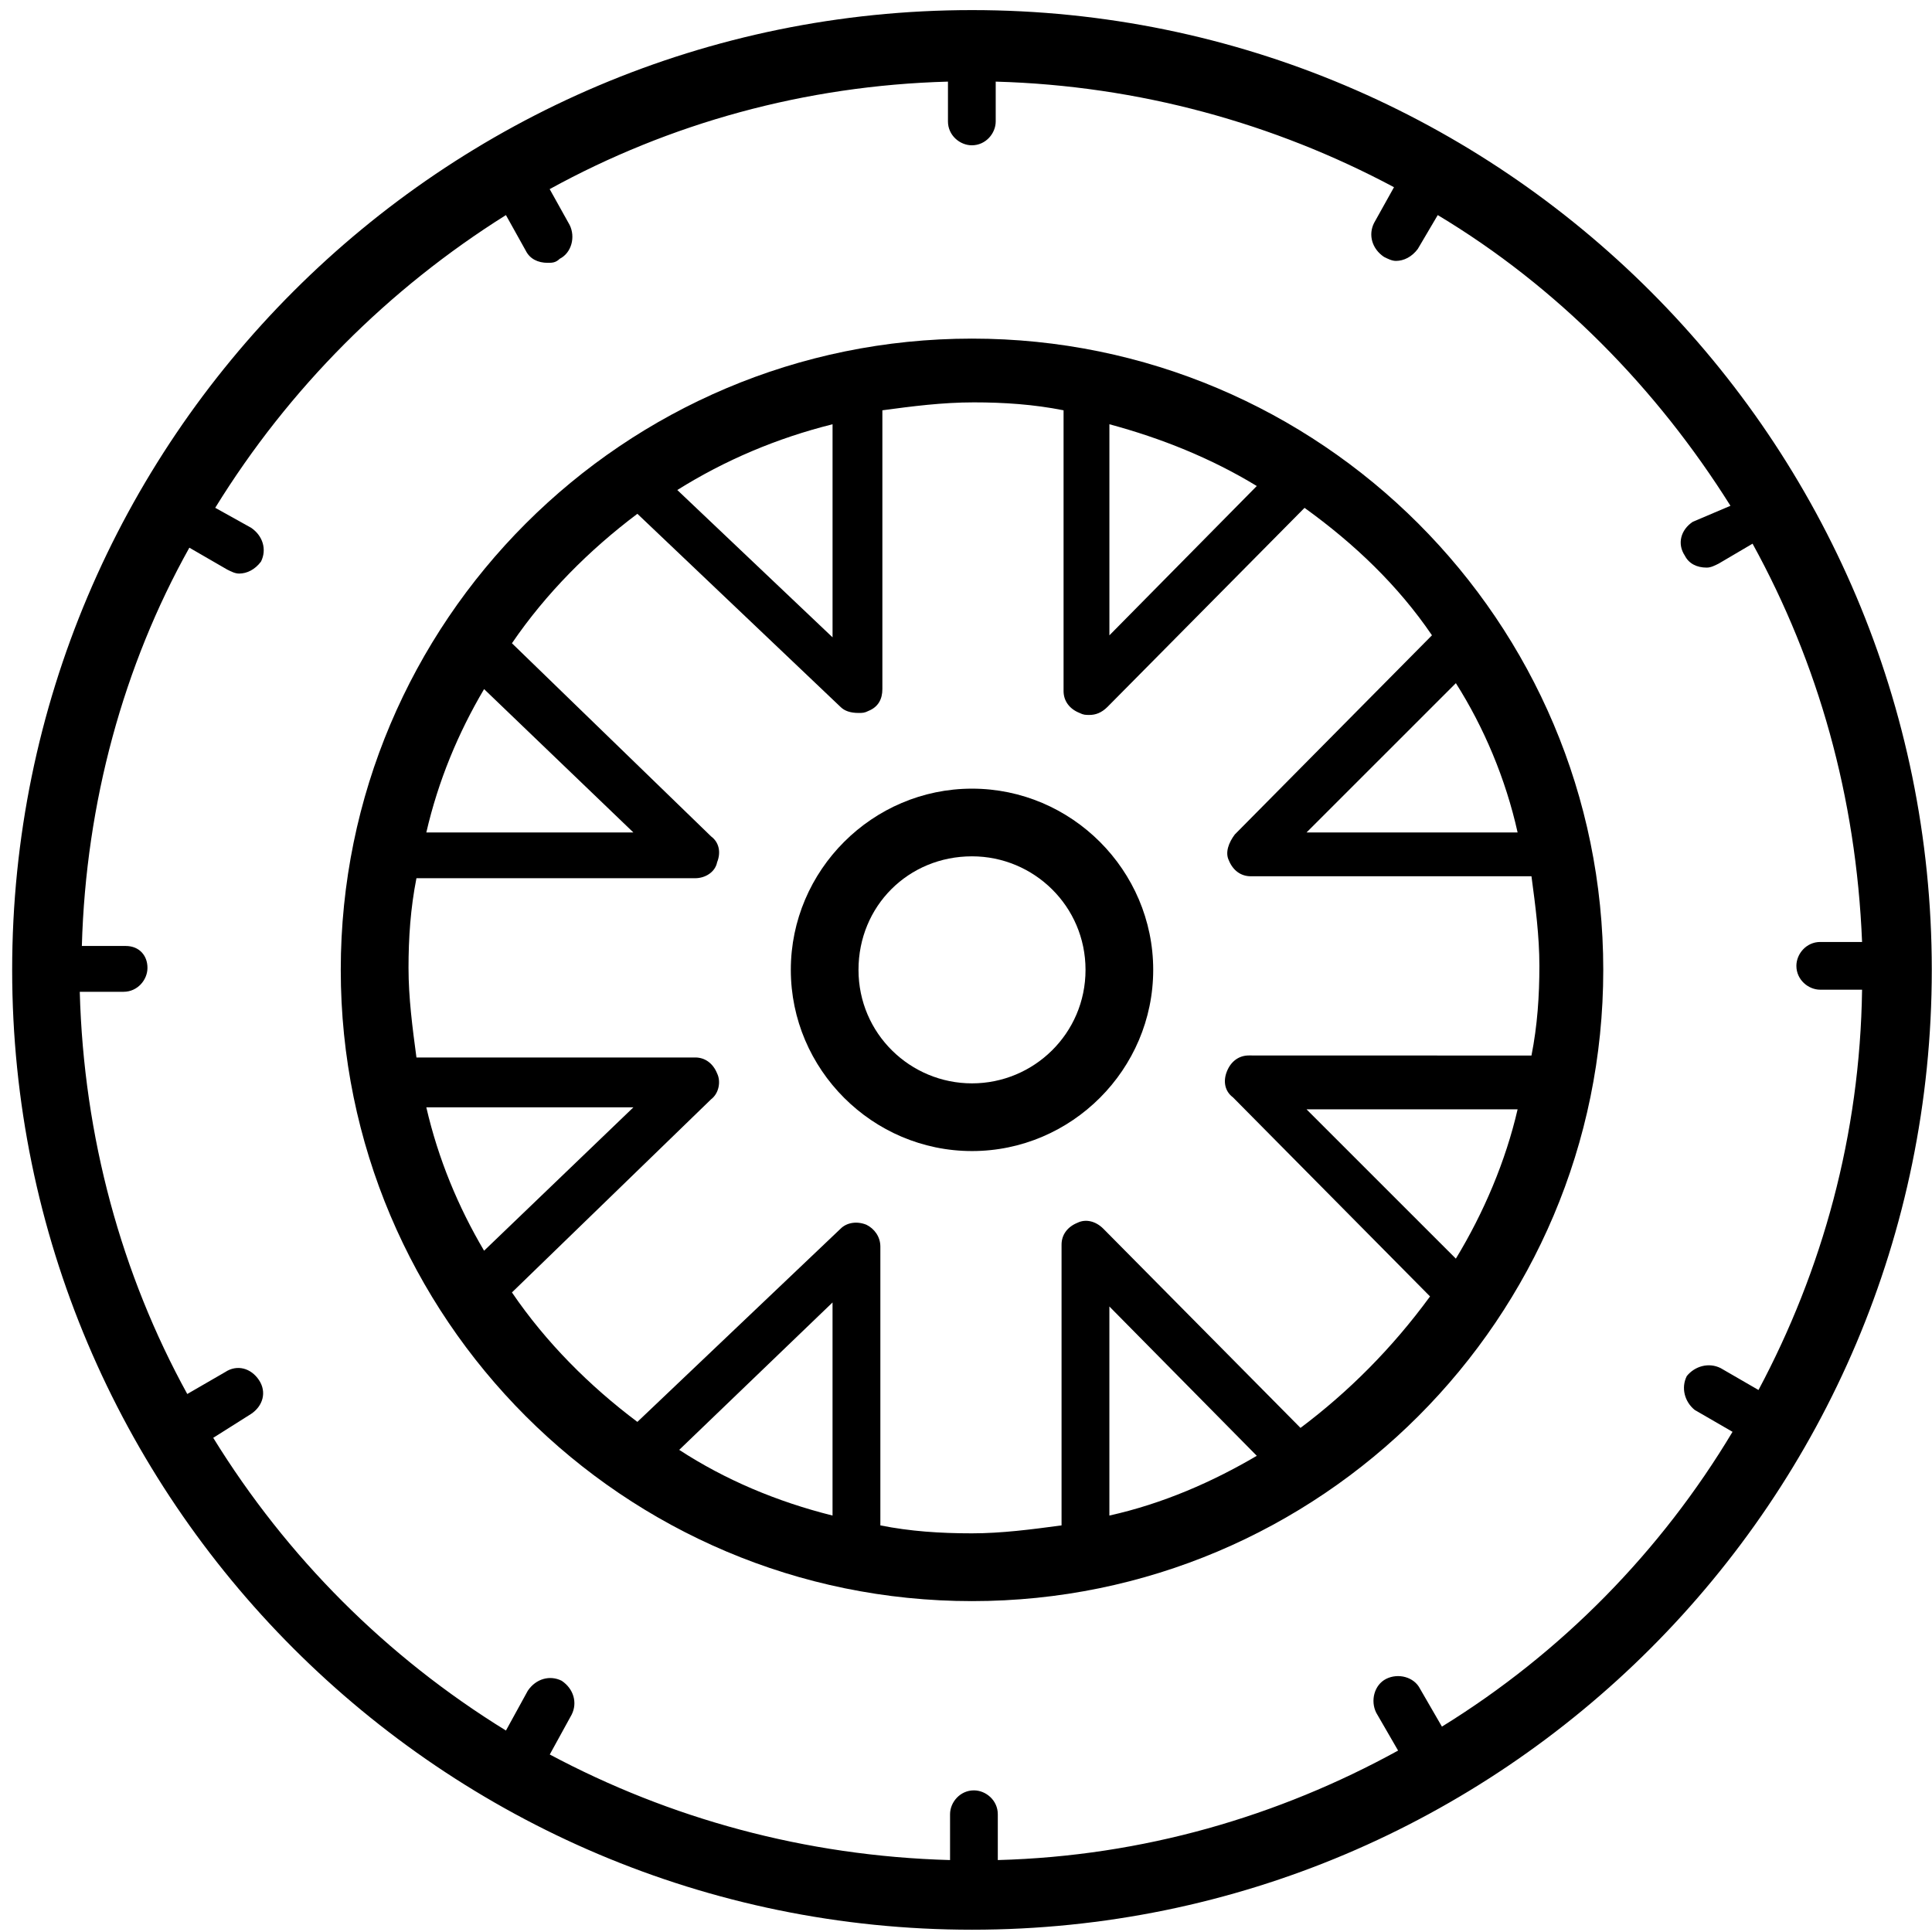
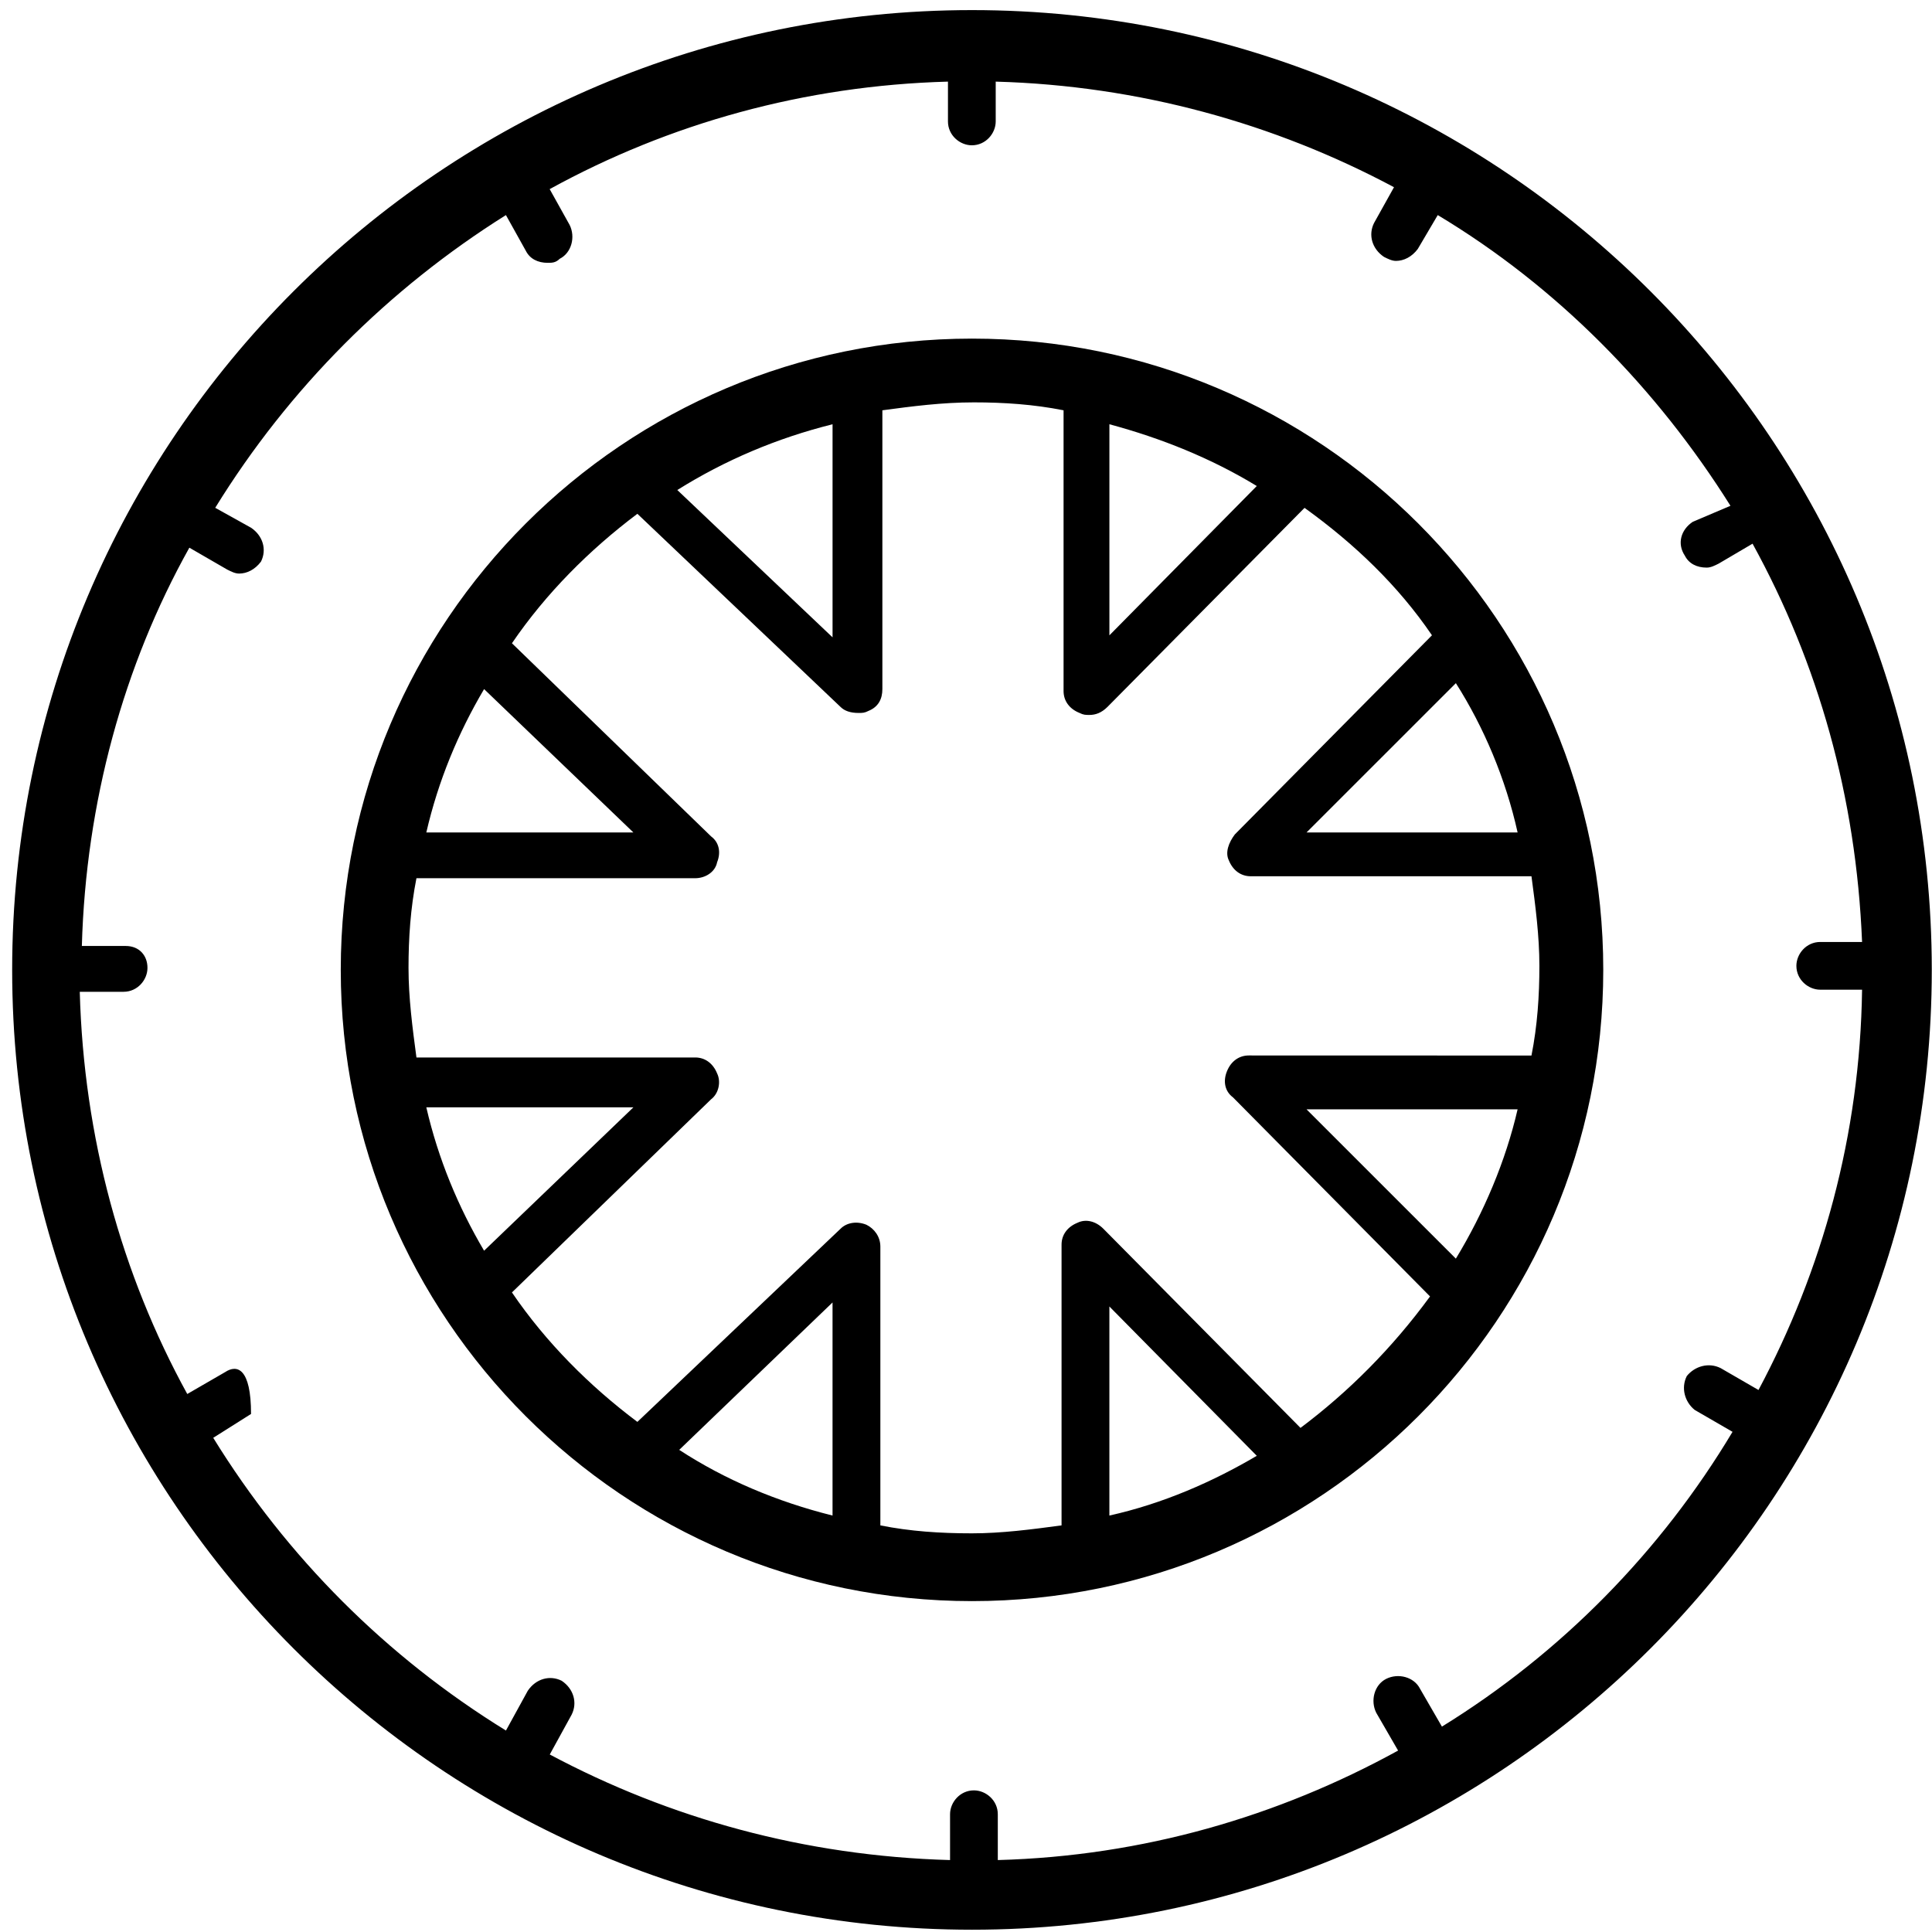
<svg xmlns="http://www.w3.org/2000/svg" fill="none" viewBox="0 0 98 98" height="98" width="98">
-   <path fill="black" d="M49.305 0.512C22.434 0.512 0.617 22.328 0.617 49.196C0.617 76.063 22.433 97.884 49.305 97.884C76.172 97.884 97.989 76.068 97.989 49.196C97.989 22.329 76.173 0.512 49.305 0.512ZM73.141 87.582L72.032 85.664C71.727 85.058 70.922 84.855 70.313 85.16C69.707 85.465 69.504 86.269 69.809 86.879L70.918 88.797C64.856 92.129 57.988 94.152 50.613 94.351V92.027C50.613 91.32 50.008 90.816 49.402 90.816C48.695 90.816 48.191 91.422 48.191 92.027V94.351C40.816 94.148 33.95 92.23 27.887 88.996L28.996 86.976C29.301 86.371 29.098 85.664 28.492 85.257C27.887 84.953 27.18 85.156 26.773 85.761L25.664 87.781C19.601 84.043 14.555 78.992 10.816 72.933L12.734 71.722C13.339 71.32 13.542 70.613 13.136 70.003C12.734 69.398 12.027 69.195 11.417 69.601L9.499 70.71C6.167 64.648 4.245 57.679 4.046 50.308H6.269C6.976 50.308 7.48 49.703 7.48 49.097C7.484 48.488 7.081 47.984 6.374 47.984H4.152C4.355 40.711 6.273 33.742 9.605 27.781L11.523 28.89C11.726 28.992 11.925 29.094 12.128 29.094C12.53 29.094 12.937 28.89 13.238 28.488C13.542 27.883 13.339 27.176 12.734 26.769L10.917 25.758C14.656 19.695 19.706 14.649 25.663 10.91L26.675 12.726C26.878 13.128 27.28 13.332 27.784 13.332C27.988 13.332 28.187 13.332 28.39 13.128C28.995 12.824 29.198 12.019 28.894 11.41L27.882 9.593C33.945 6.261 40.812 4.339 48.085 4.14V6.16C48.085 6.867 48.691 7.37 49.296 7.37C50.003 7.37 50.507 6.765 50.507 6.16V4.14C57.78 4.343 64.648 6.261 70.71 9.496L69.698 11.312C69.394 11.917 69.597 12.624 70.202 13.031C70.405 13.132 70.604 13.234 70.808 13.234C71.21 13.234 71.616 13.031 71.917 12.628L72.929 10.91C78.991 14.546 84.038 19.699 87.777 25.656L85.866 26.468C85.261 26.87 85.058 27.578 85.464 28.187C85.667 28.589 86.07 28.792 86.573 28.792C86.777 28.792 86.976 28.691 87.179 28.589L88.898 27.578C92.23 33.64 94.152 40.406 94.453 47.781H92.331C91.624 47.781 91.121 48.386 91.121 48.992C91.121 49.699 91.726 50.202 92.331 50.202H94.453C94.351 57.577 92.433 64.444 89.199 70.507L87.281 69.398C86.675 69.093 85.968 69.296 85.562 69.8C85.257 70.406 85.46 71.113 85.964 71.519L87.882 72.629C84.253 78.691 79.203 83.844 73.141 87.582Z" />
+   <path fill="black" d="M49.305 0.512C22.434 0.512 0.617 22.328 0.617 49.196C0.617 76.063 22.433 97.884 49.305 97.884C76.172 97.884 97.989 76.068 97.989 49.196C97.989 22.329 76.173 0.512 49.305 0.512ZM73.141 87.582L72.032 85.664C71.727 85.058 70.922 84.855 70.313 85.16C69.707 85.465 69.504 86.269 69.809 86.879L70.918 88.797C64.856 92.129 57.988 94.152 50.613 94.351V92.027C50.613 91.32 50.008 90.816 49.402 90.816C48.695 90.816 48.191 91.422 48.191 92.027V94.351C40.816 94.148 33.95 92.23 27.887 88.996L28.996 86.976C29.301 86.371 29.098 85.664 28.492 85.257C27.887 84.953 27.18 85.156 26.773 85.761L25.664 87.781C19.601 84.043 14.555 78.992 10.816 72.933L12.734 71.722C12.734 69.398 12.027 69.195 11.417 69.601L9.499 70.71C6.167 64.648 4.245 57.679 4.046 50.308H6.269C6.976 50.308 7.48 49.703 7.48 49.097C7.484 48.488 7.081 47.984 6.374 47.984H4.152C4.355 40.711 6.273 33.742 9.605 27.781L11.523 28.89C11.726 28.992 11.925 29.094 12.128 29.094C12.53 29.094 12.937 28.89 13.238 28.488C13.542 27.883 13.339 27.176 12.734 26.769L10.917 25.758C14.656 19.695 19.706 14.649 25.663 10.91L26.675 12.726C26.878 13.128 27.28 13.332 27.784 13.332C27.988 13.332 28.187 13.332 28.39 13.128C28.995 12.824 29.198 12.019 28.894 11.41L27.882 9.593C33.945 6.261 40.812 4.339 48.085 4.14V6.16C48.085 6.867 48.691 7.37 49.296 7.37C50.003 7.37 50.507 6.765 50.507 6.16V4.14C57.78 4.343 64.648 6.261 70.71 9.496L69.698 11.312C69.394 11.917 69.597 12.624 70.202 13.031C70.405 13.132 70.604 13.234 70.808 13.234C71.21 13.234 71.616 13.031 71.917 12.628L72.929 10.91C78.991 14.546 84.038 19.699 87.777 25.656L85.866 26.468C85.261 26.87 85.058 27.578 85.464 28.187C85.667 28.589 86.07 28.792 86.573 28.792C86.777 28.792 86.976 28.691 87.179 28.589L88.898 27.578C92.23 33.64 94.152 40.406 94.453 47.781H92.331C91.624 47.781 91.121 48.386 91.121 48.992C91.121 49.699 91.726 50.202 92.331 50.202H94.453C94.351 57.577 92.433 64.444 89.199 70.507L87.281 69.398C86.675 69.093 85.968 69.296 85.562 69.8C85.257 70.406 85.46 71.113 85.964 71.519L87.882 72.629C84.253 78.691 79.203 83.844 73.141 87.582Z" />
  <path fill="black" d="M49.305 17.176C31.629 17.176 17.285 31.52 17.285 49.196C17.285 66.872 31.629 81.216 49.305 81.216C66.981 81.216 81.325 66.872 81.325 49.196C81.325 31.52 66.981 17.176 49.305 17.176ZM56.274 21.52C58.899 22.227 61.426 23.239 63.75 24.653L56.274 32.227V21.52ZM42.231 21.52V32.329L34.356 24.856C36.778 23.34 39.403 22.227 42.231 21.52ZM24.555 34.954L32.129 42.227H21.625C22.23 39.602 23.242 37.176 24.555 34.954ZM21.625 56.169H32.129L24.555 63.442C23.242 61.219 22.231 58.794 21.625 56.169ZM42.23 76.876C39.402 76.169 36.777 75.059 34.453 73.544L42.23 66.067V76.876ZM56.273 76.876V66.271L63.75 73.845C61.523 75.157 59 76.27 56.273 76.876ZM65.968 72.43L55.968 62.328C55.566 61.926 55.058 61.825 54.656 62.024C54.152 62.227 53.847 62.629 53.847 63.133V77.375C52.332 77.578 50.816 77.778 49.3 77.778C47.683 77.778 46.168 77.676 44.656 77.375V63.234C44.656 62.73 44.351 62.324 43.949 62.125C43.445 61.922 42.937 62.023 42.636 62.328L32.331 72.125C29.906 70.308 27.687 68.086 25.968 65.558L36.07 55.761C36.472 55.457 36.574 54.851 36.375 54.449C36.172 53.945 35.769 53.64 35.265 53.64H21.124C20.921 52.125 20.722 50.609 20.722 49.093C20.722 47.578 20.824 46.062 21.124 44.547H35.265C35.769 44.547 36.277 44.242 36.375 43.738C36.578 43.234 36.476 42.726 36.07 42.426L25.968 32.629C27.687 30.105 29.906 27.883 32.331 26.062L42.636 35.859C42.84 36.062 43.14 36.164 43.547 36.164C43.75 36.164 43.851 36.164 44.05 36.062C44.554 35.859 44.758 35.457 44.758 34.953V20.812C46.273 20.609 47.789 20.41 49.402 20.41C50.918 20.41 52.433 20.511 53.949 20.812V35.054C53.949 35.558 54.254 35.964 54.758 36.163C54.961 36.265 55.062 36.265 55.261 36.265C55.566 36.265 55.867 36.163 56.172 35.862L66.172 25.761C68.695 27.577 70.918 29.698 72.636 32.225L62.636 42.327C62.332 42.73 62.133 43.237 62.332 43.64C62.535 44.144 62.937 44.448 63.441 44.448H77.683C77.886 45.964 78.085 47.48 78.085 48.995C78.085 50.511 77.984 52.026 77.683 53.542L63.343 53.538C62.839 53.538 62.433 53.843 62.234 54.347C62.031 54.851 62.132 55.359 62.538 55.659L72.538 65.761C70.617 68.39 68.394 70.609 65.968 72.429L65.968 72.43ZM76.98 42.227H66.273L73.848 34.653C75.262 36.876 76.375 39.501 76.98 42.227ZM73.848 63.844L66.273 56.27H76.98C76.375 58.895 75.262 61.52 73.848 63.844Z" />
-   <path fill="black" d="M49.305 40.004C44.254 40.004 40.114 44.145 40.114 49.195C40.114 54.246 44.254 58.387 49.305 58.387C54.356 58.387 58.496 54.246 58.496 49.195C58.496 44.145 54.356 40.004 49.305 40.004ZM49.305 54.953C46.172 54.953 43.547 52.43 43.547 49.195C43.547 45.965 46.071 43.437 49.305 43.437C52.438 43.437 55.063 45.961 55.063 49.195C55.063 52.43 52.434 54.953 49.305 54.953Z" />
</svg>